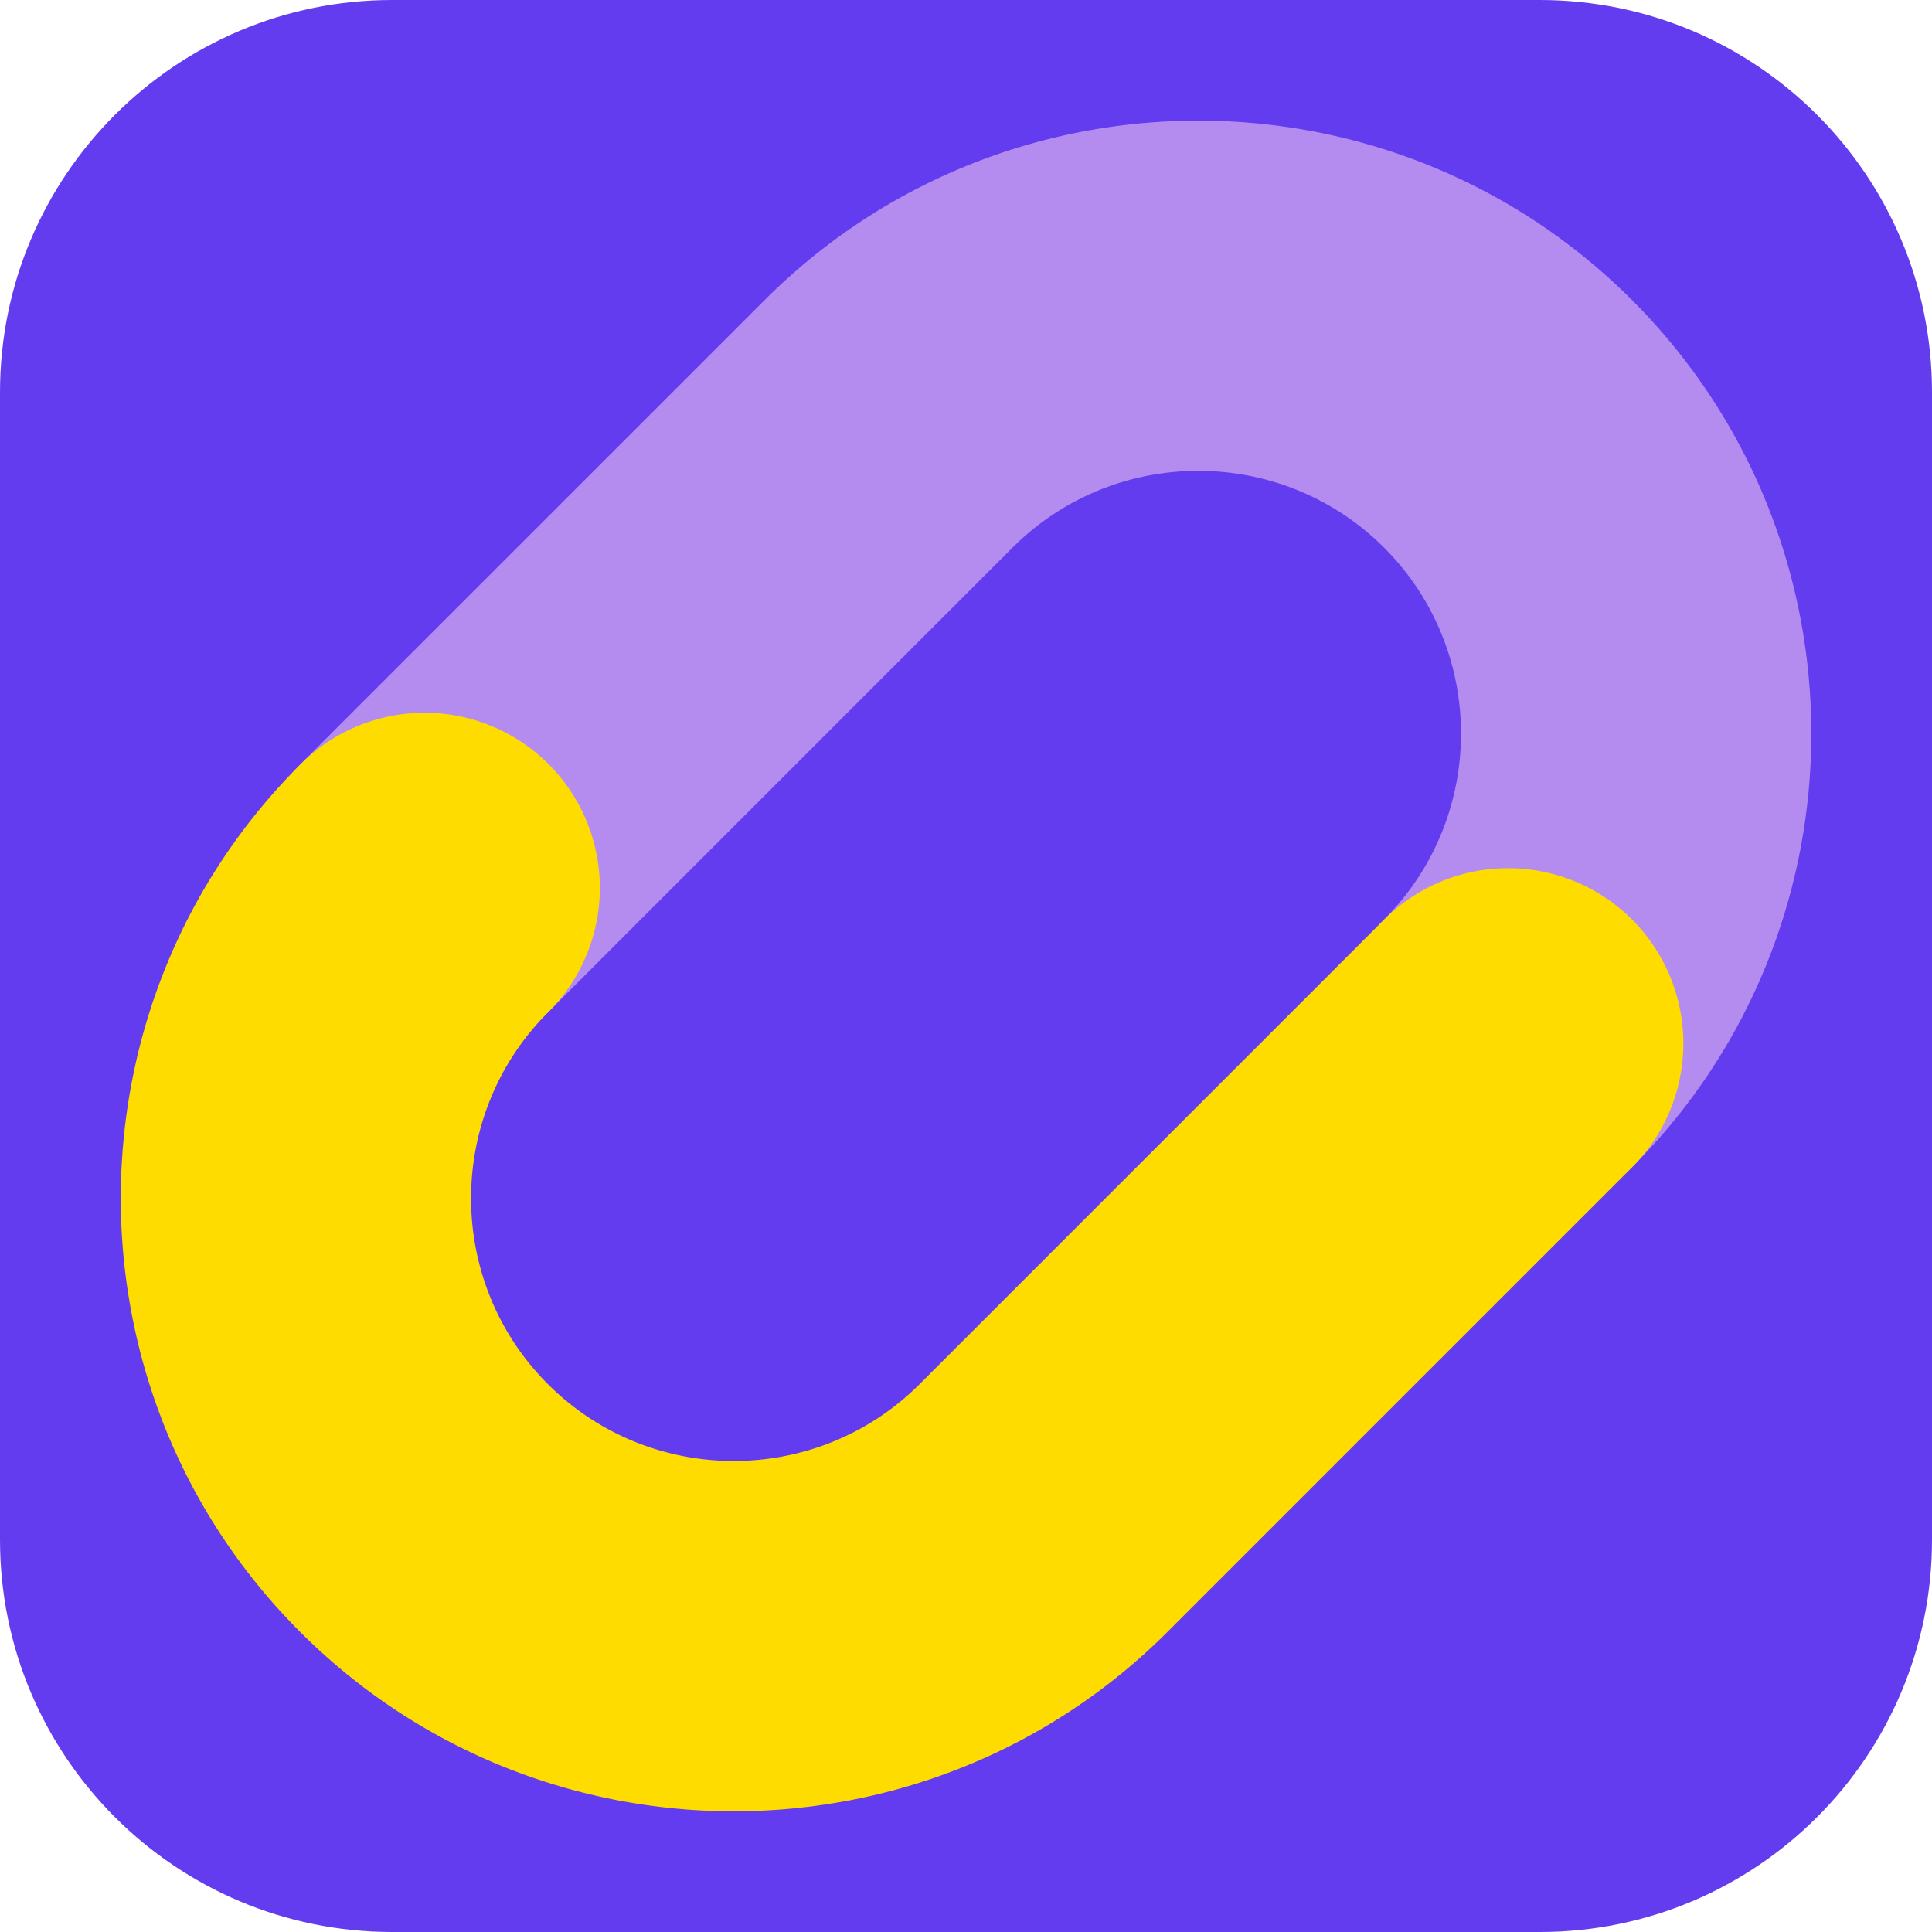
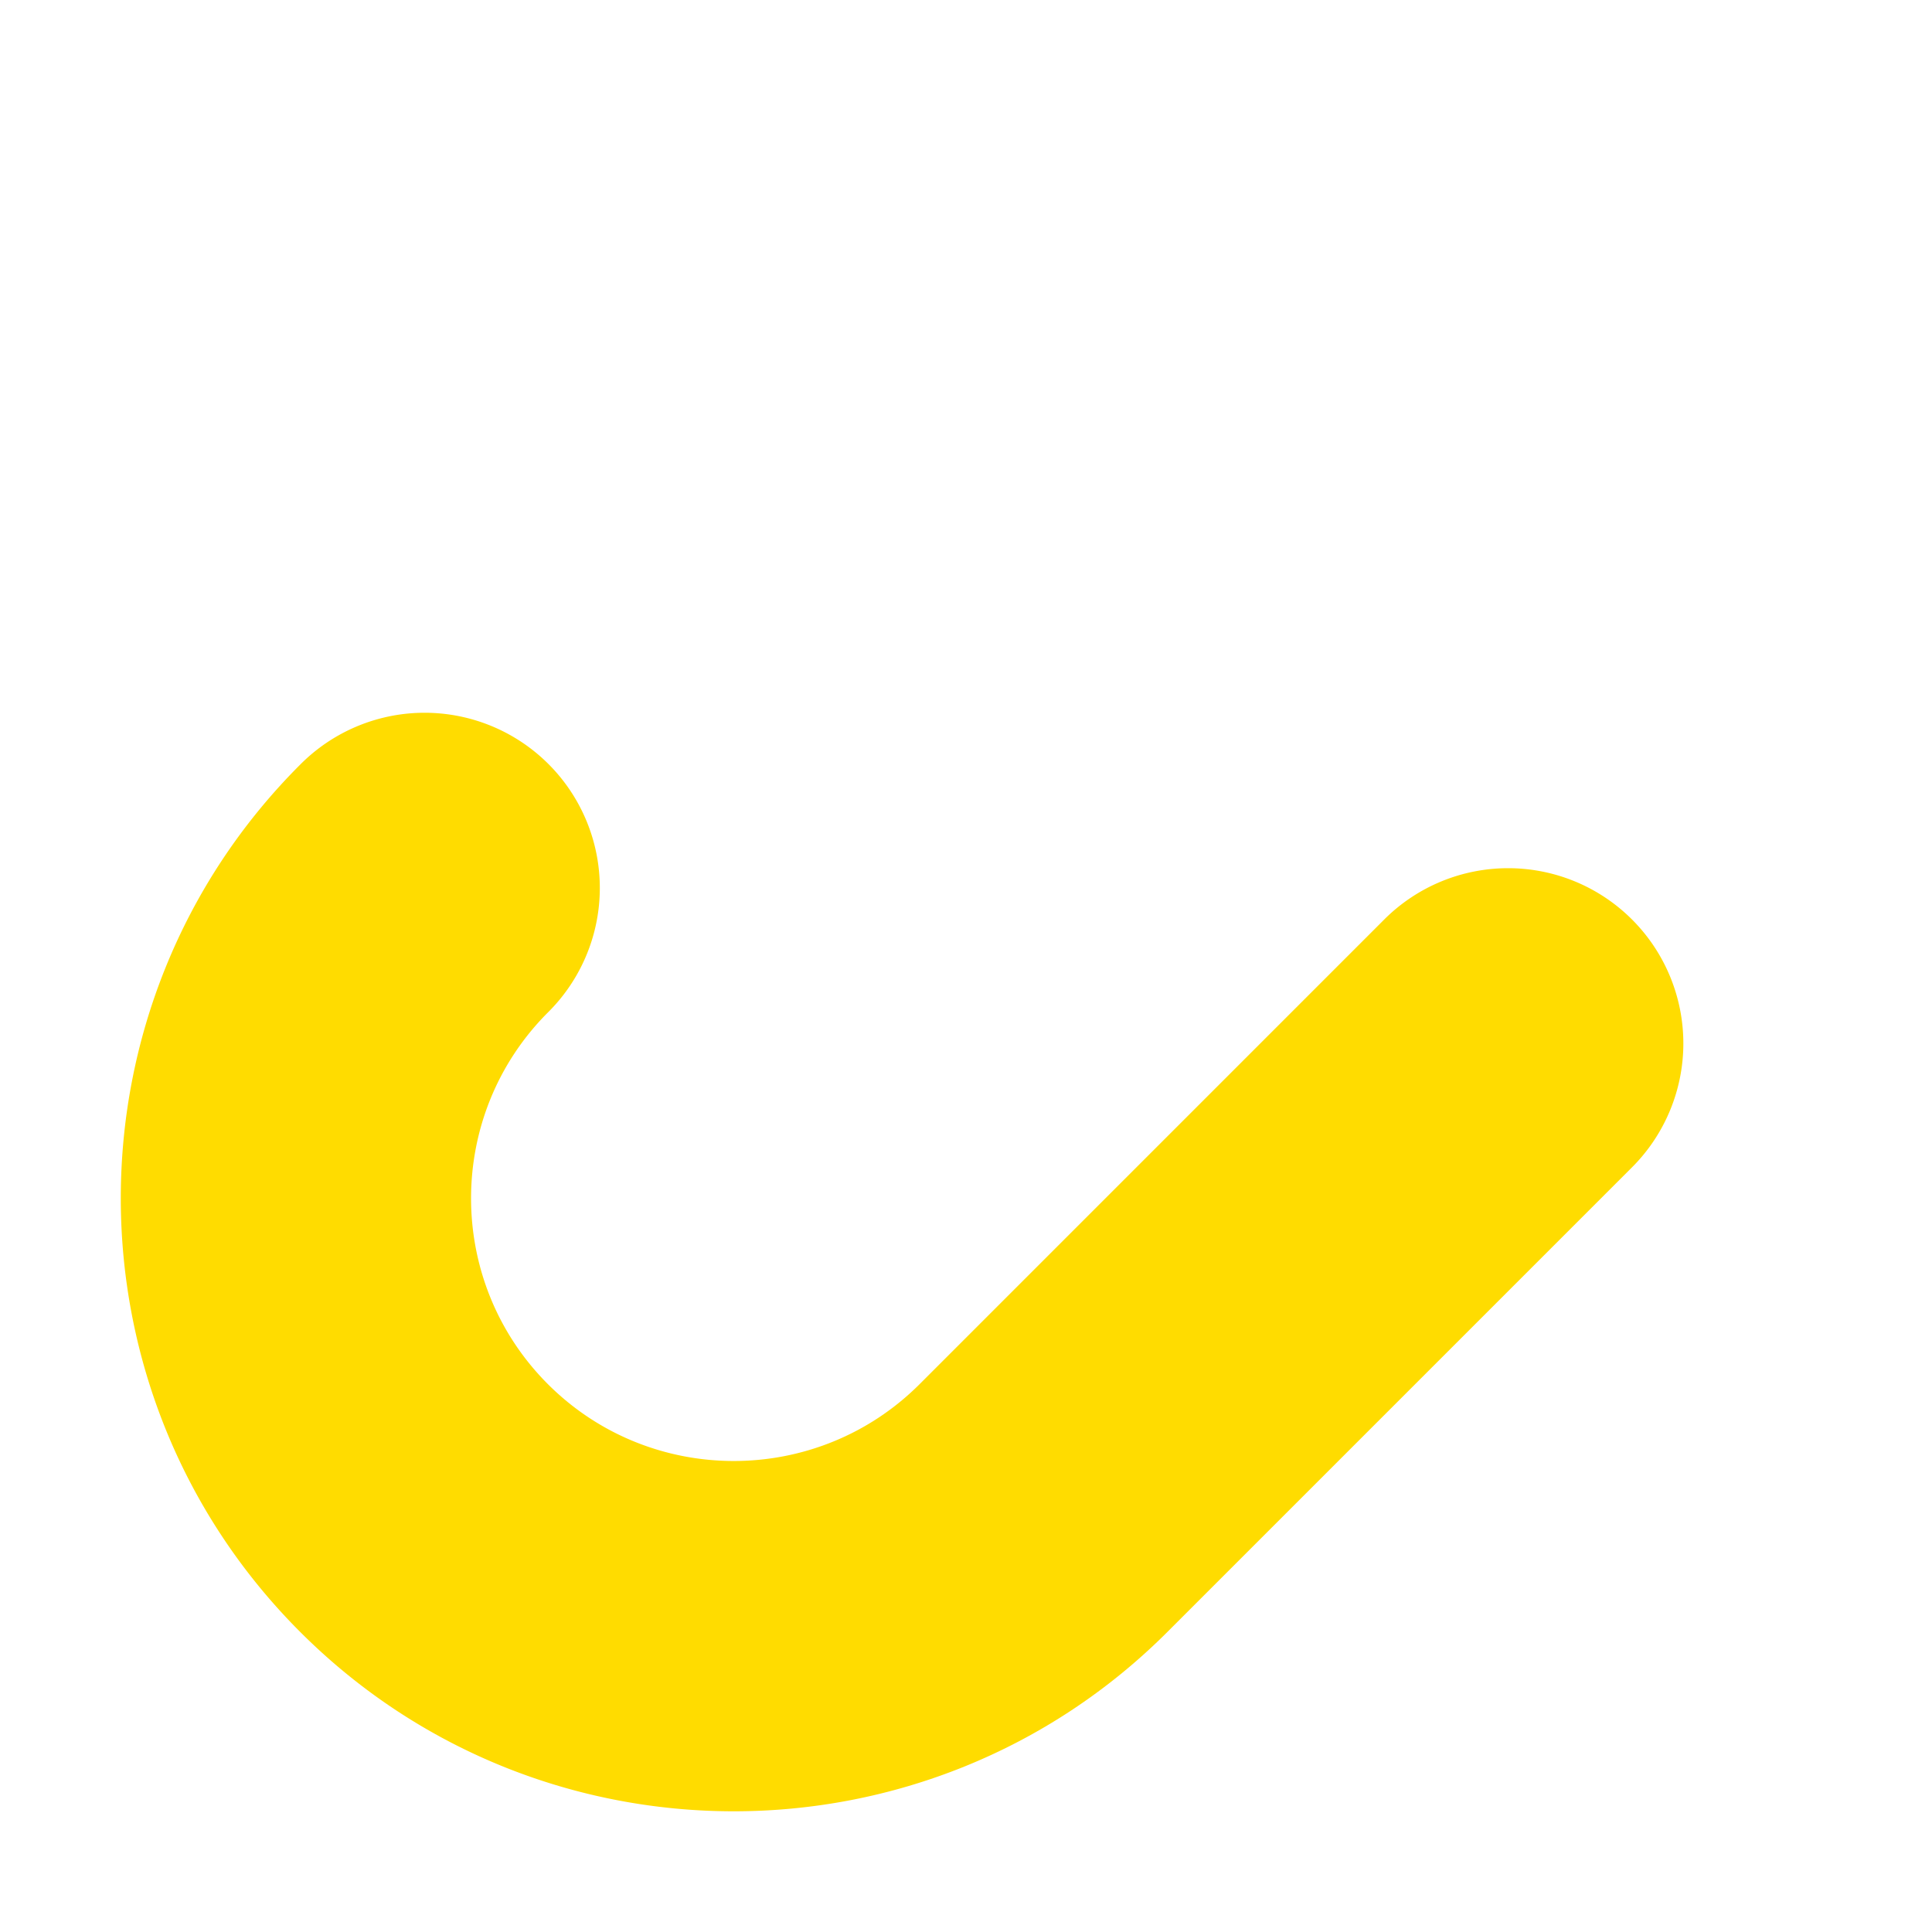
<svg xmlns="http://www.w3.org/2000/svg" width="64" height="64" fill="none">
-   <path fill="#643CF0" d="M51.006 0H12.994C5.817 0 0 5.817 0 12.994v38.012C0 58.182 5.817 64 12.994 64h38.012C58.183 64 64 58.182 64 51.006V12.994C64 5.817 58.183 0 51.006 0Z" />
-   <path fill="#B48CF0" d="M9.942 33.537a5.804 5.804 0 0 1 0-8.209l15.391-15.39c7.921-7.922 20.809-7.922 28.727 0 7.922 7.92 7.922 20.808 0 28.727a5.804 5.804 0 1 1-8.208-8.209c3.394-3.394 3.394-8.918 0-12.313-3.395-3.394-8.918-3.394-12.313 0L18.15 33.534a5.804 5.804 0 0 1-8.21 0l.003.003Z" />
  <path fill="#FFDC00" d="M9.942 54.058c-7.921-7.921-7.921-20.809 0-28.727a5.804 5.804 0 1 1 8.208 8.208c-3.394 3.395-3.394 8.919 0 12.313 3.395 3.394 8.919 3.394 12.313 0L45.854 30.46a5.804 5.804 0 1 1 8.209 8.209L38.672 54.06c-7.921 7.922-20.809 7.922-28.728 0l-.002-.002Z" />
</svg>